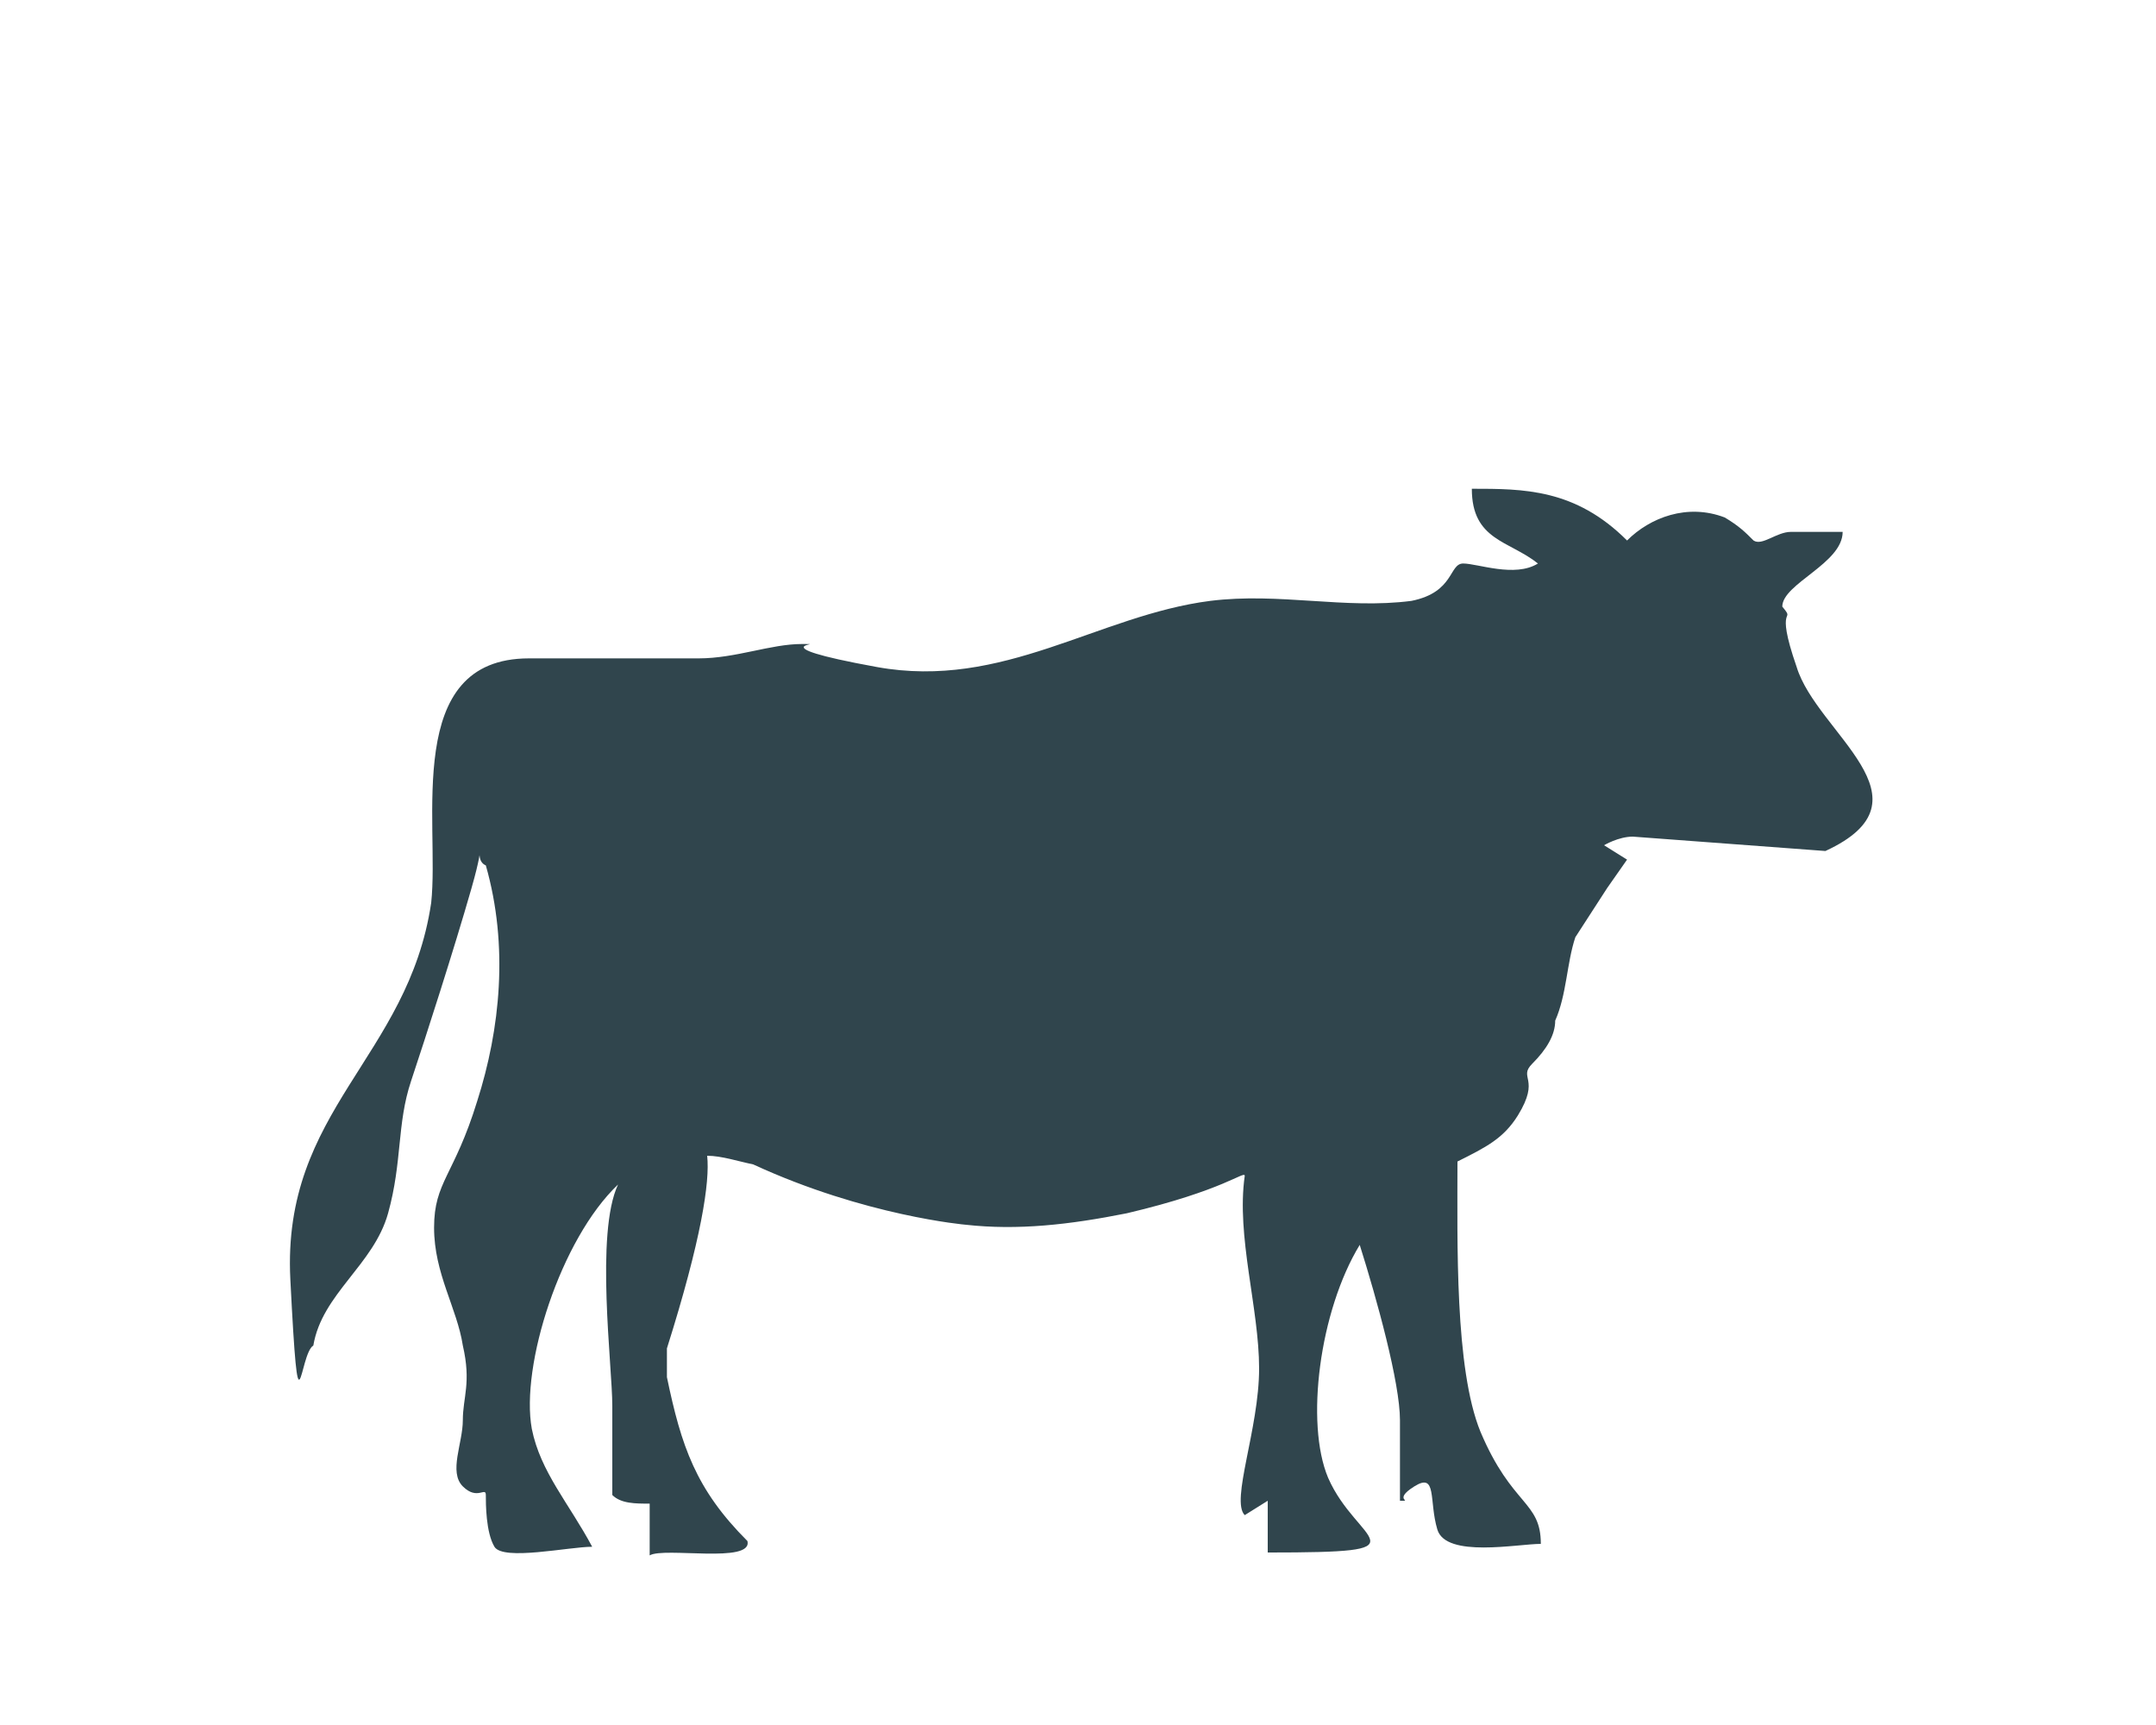
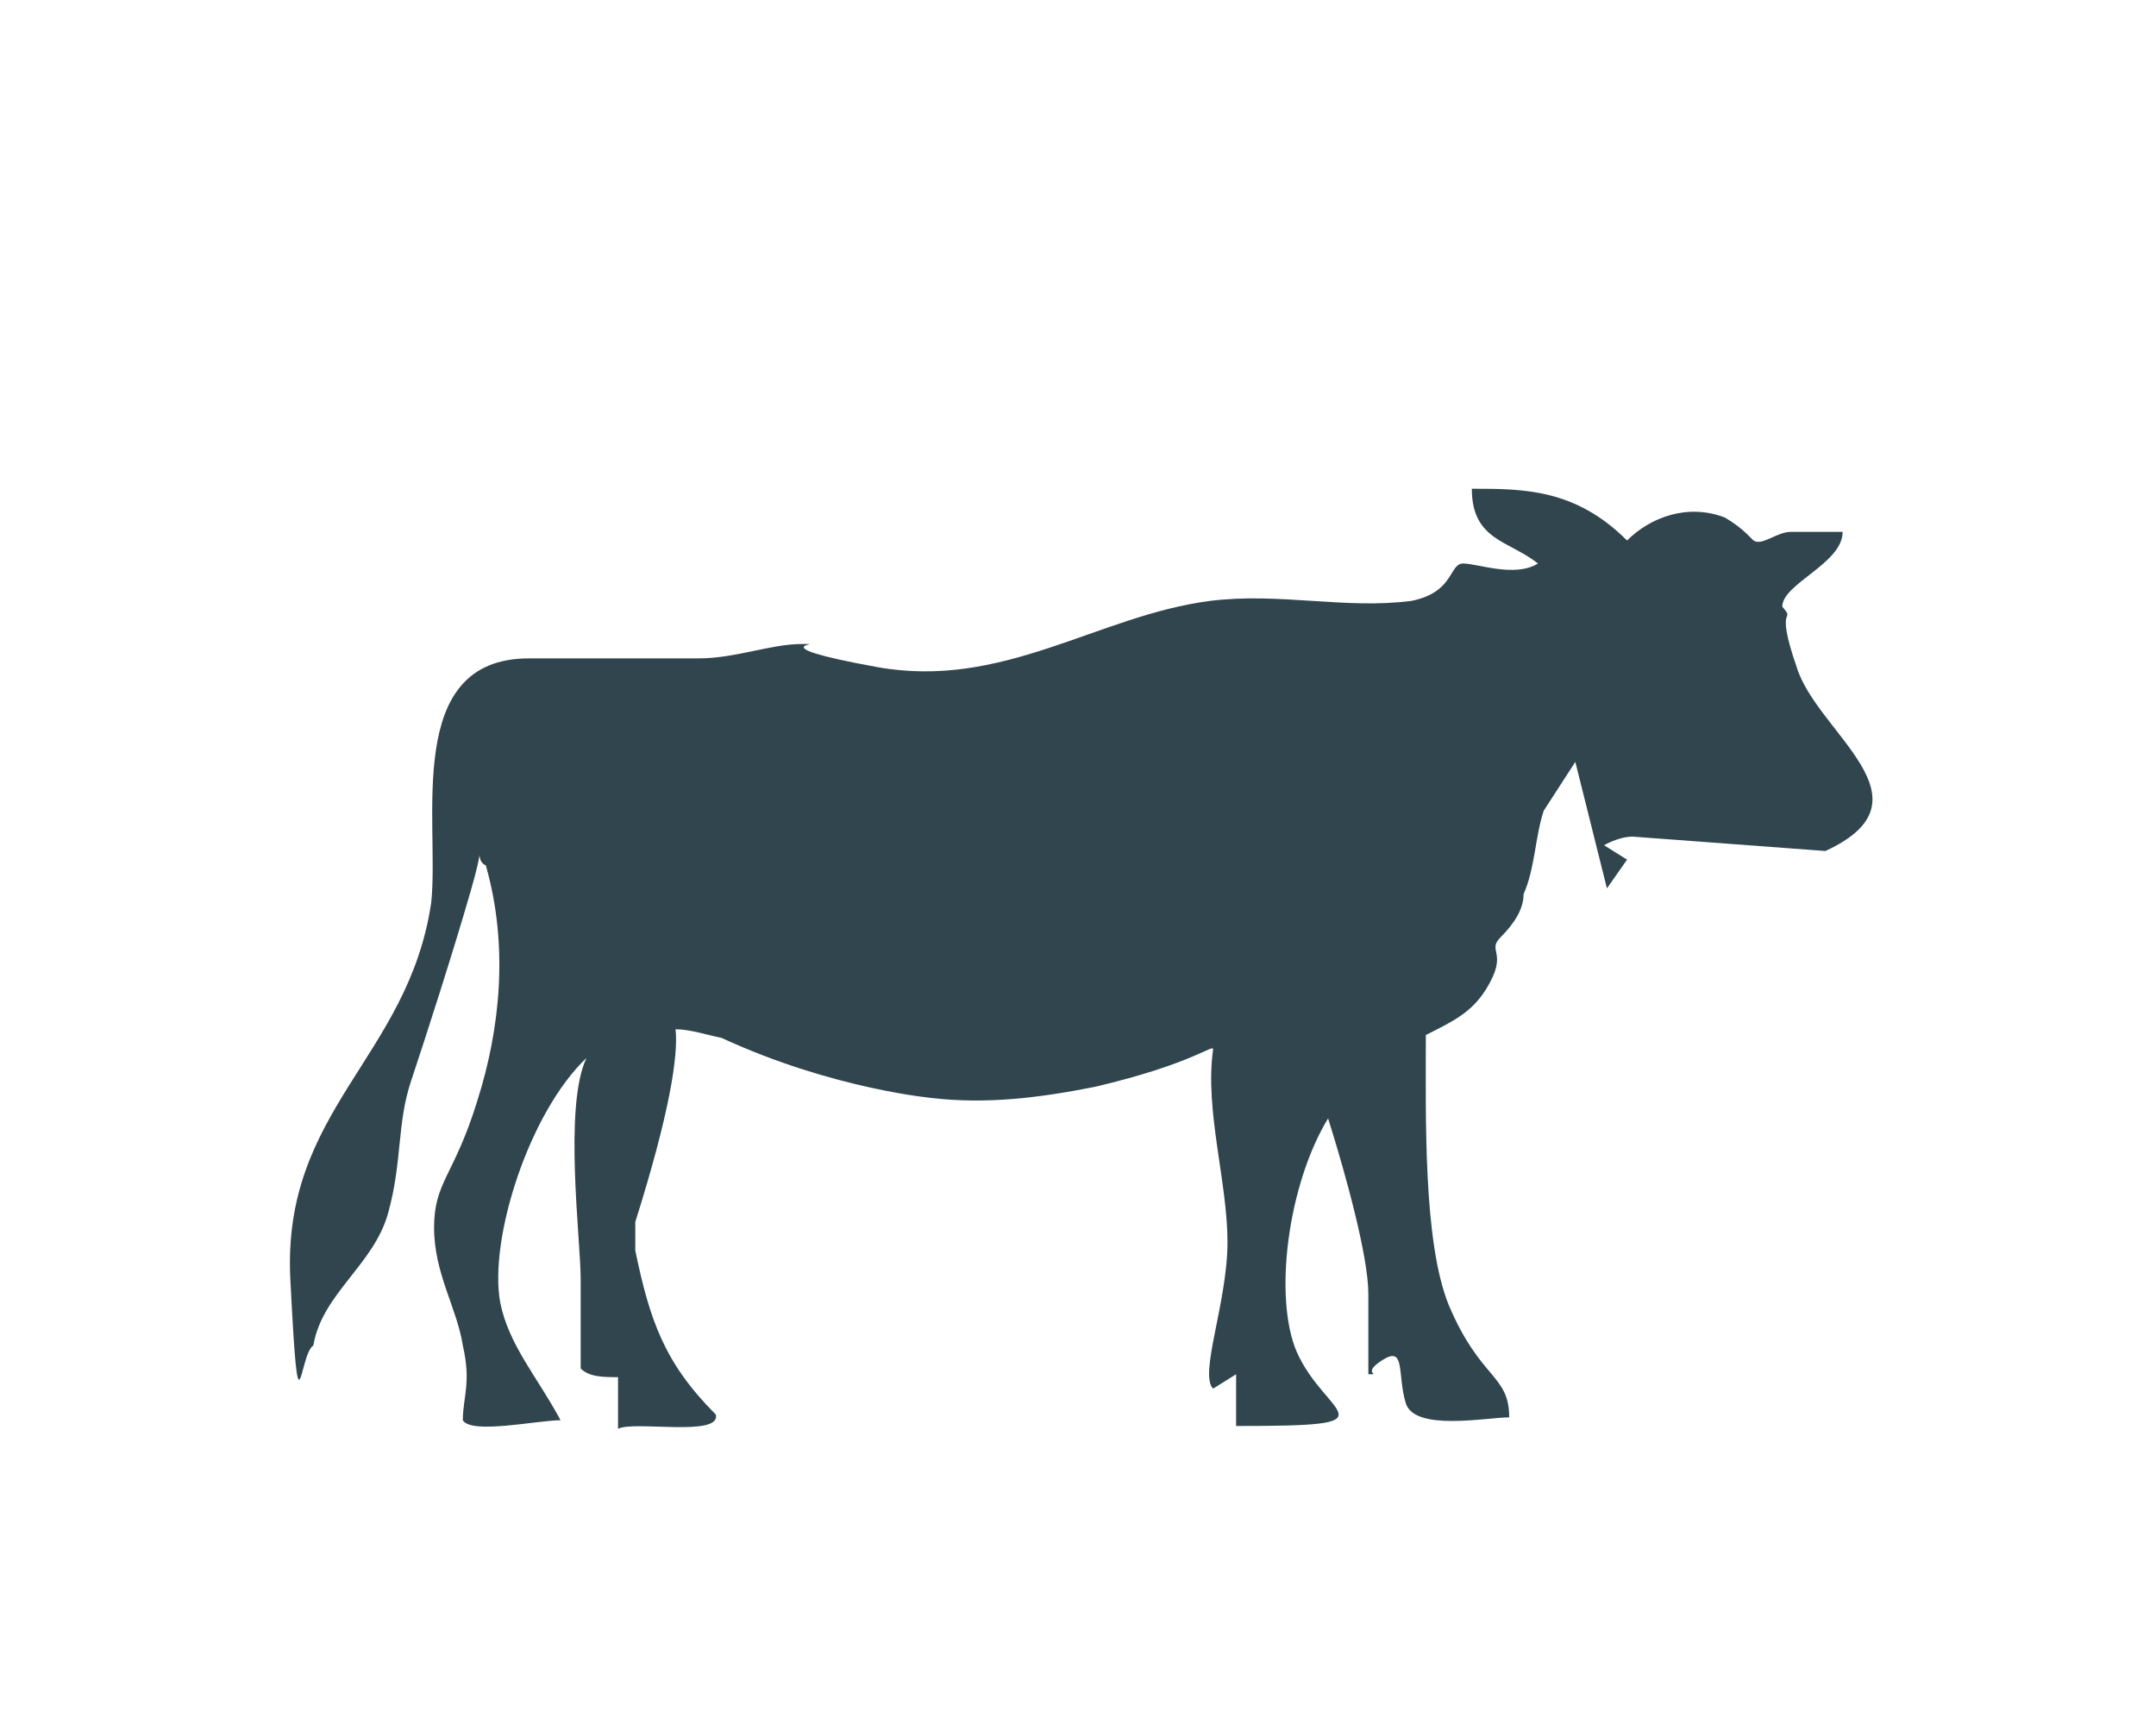
<svg xmlns="http://www.w3.org/2000/svg" id="Layer_1" version="1.1" viewBox="0 0 75 60">
  <defs>
    <style>
      .st0 {
        fill: #30454d;
      }
    </style>
  </defs>
-   <path class="st0" d="M55.9,30.9l.7-1-.8-.5s.5-.3,1-.3l6.7.5c3.9-1.8-.3-4.1-1-6.4-.8-2.3,0-1.5-.5-2.1,0-.8,2.1-1.5,2.1-2.6h-1.8c-.5,0-1,.5-1.3.3-.3-.3-.5-.5-1-.8-1.3-.5-2.6,0-3.4.8-1.8-1.8-3.6-1.8-5.4-1.8,0,1.8,1.3,1.8,2.3,2.6-.8.5-2.1,0-2.6,0s-.3,1-1.8,1.3c-2.3.3-4.6-.3-7,0-3.9.5-7.2,3.1-11.6,2.3-4.4-.8-1.5-.8-2.6-.8s-2.3.5-3.6.5h-5.9c-4.4,0-3.1,5.7-3.4,8.5-.8,5.4-5.2,7.2-4.9,13.1.3,5.9.3,2.6.8,2.3.3-1.8,2.1-2.8,2.6-4.6.5-1.8.3-3.1.8-4.6.5-1.5,1.5-4.6,2.1-6.7s0-1,.5-.8c.8,2.8.5,5.7-.3,8.2-.8,2.6-1.5,2.8-1.5,4.4s.8,2.8,1,4.1c.3,1.3,0,1.8,0,2.6s-.5,1.8,0,2.3.8,0,.8.3,0,1.3.3,1.8c.3.5,2.6,0,3.4,0-.8-1.5-1.8-2.6-2.1-4.1-.4-2.2,1-6.6,3-8.5-.8,1.7-.2,6.3-.2,7.7v3.1c.3.3.8.3,1.3.3v1.8c.5-.3,3.6.3,3.4-.5-1.8-1.8-2.3-3.3-2.8-5.7v-1c1.2-3.8,1.5-5.8,1.4-6.7.5,0,1.1.2,1.6.3,3.9,1.8,7.4,2.1,7.4,2.1,1.8.2,3.6,0,5.6-.4,3.4-.8,4.1-1.5,4.1-1.3-.3,2.1.5,4.6.5,6.7s-1,4.6-.5,5.1l.8-.5v1.8c5.7,0,3.1-.3,2.1-2.6-.8-1.9-.3-5.8,1.1-8.1.6,1.9,1.4,4.8,1.4,6.1v2.8c.5,0-.3,0,.5-.5.8-.5.5.5.8,1.5.3,1,2.8.5,3.6.5,0-1.5-1-1.3-2.1-3.9-.9-2.2-.8-6.6-.8-9.4,1-.5,1.6-.8,2.1-1.6.8-1.3,0-1.3.5-1.8.5-.5.8-1,.8-1.5.4-.9.4-2,.7-2.9l1.1-1.7Z" />
+   <path class="st0" d="M55.9,30.9l.7-1-.8-.5s.5-.3,1-.3l6.7.5c3.9-1.8-.3-4.1-1-6.4-.8-2.3,0-1.5-.5-2.1,0-.8,2.1-1.5,2.1-2.6h-1.8c-.5,0-1,.5-1.3.3-.3-.3-.5-.5-1-.8-1.3-.5-2.6,0-3.4.8-1.8-1.8-3.6-1.8-5.4-1.8,0,1.8,1.3,1.8,2.3,2.6-.8.5-2.1,0-2.6,0s-.3,1-1.8,1.3c-2.3.3-4.6-.3-7,0-3.9.5-7.2,3.1-11.6,2.3-4.4-.8-1.5-.8-2.6-.8s-2.3.5-3.6.5h-5.9c-4.4,0-3.1,5.7-3.4,8.5-.8,5.4-5.2,7.2-4.9,13.1.3,5.9.3,2.6.8,2.3.3-1.8,2.1-2.8,2.6-4.6.5-1.8.3-3.1.8-4.6.5-1.5,1.5-4.6,2.1-6.7s0-1,.5-.8c.8,2.8.5,5.7-.3,8.2-.8,2.6-1.5,2.8-1.5,4.4s.8,2.8,1,4.1c.3,1.3,0,1.8,0,2.6c.3.5,2.6,0,3.4,0-.8-1.5-1.8-2.6-2.1-4.1-.4-2.2,1-6.6,3-8.5-.8,1.7-.2,6.3-.2,7.7v3.1c.3.3.8.3,1.3.3v1.8c.5-.3,3.6.3,3.4-.5-1.8-1.8-2.3-3.3-2.8-5.7v-1c1.2-3.8,1.5-5.8,1.4-6.7.5,0,1.1.2,1.6.3,3.9,1.8,7.4,2.1,7.4,2.1,1.8.2,3.6,0,5.6-.4,3.4-.8,4.1-1.5,4.1-1.3-.3,2.1.5,4.6.5,6.7s-1,4.6-.5,5.1l.8-.5v1.8c5.7,0,3.1-.3,2.1-2.6-.8-1.9-.3-5.8,1.1-8.1.6,1.9,1.4,4.8,1.4,6.1v2.8c.5,0-.3,0,.5-.5.8-.5.5.5.8,1.5.3,1,2.8.5,3.6.5,0-1.5-1-1.3-2.1-3.9-.9-2.2-.8-6.6-.8-9.4,1-.5,1.6-.8,2.1-1.6.8-1.3,0-1.3.5-1.8.5-.5.8-1,.8-1.5.4-.9.4-2,.7-2.9l1.1-1.7Z" />
</svg>